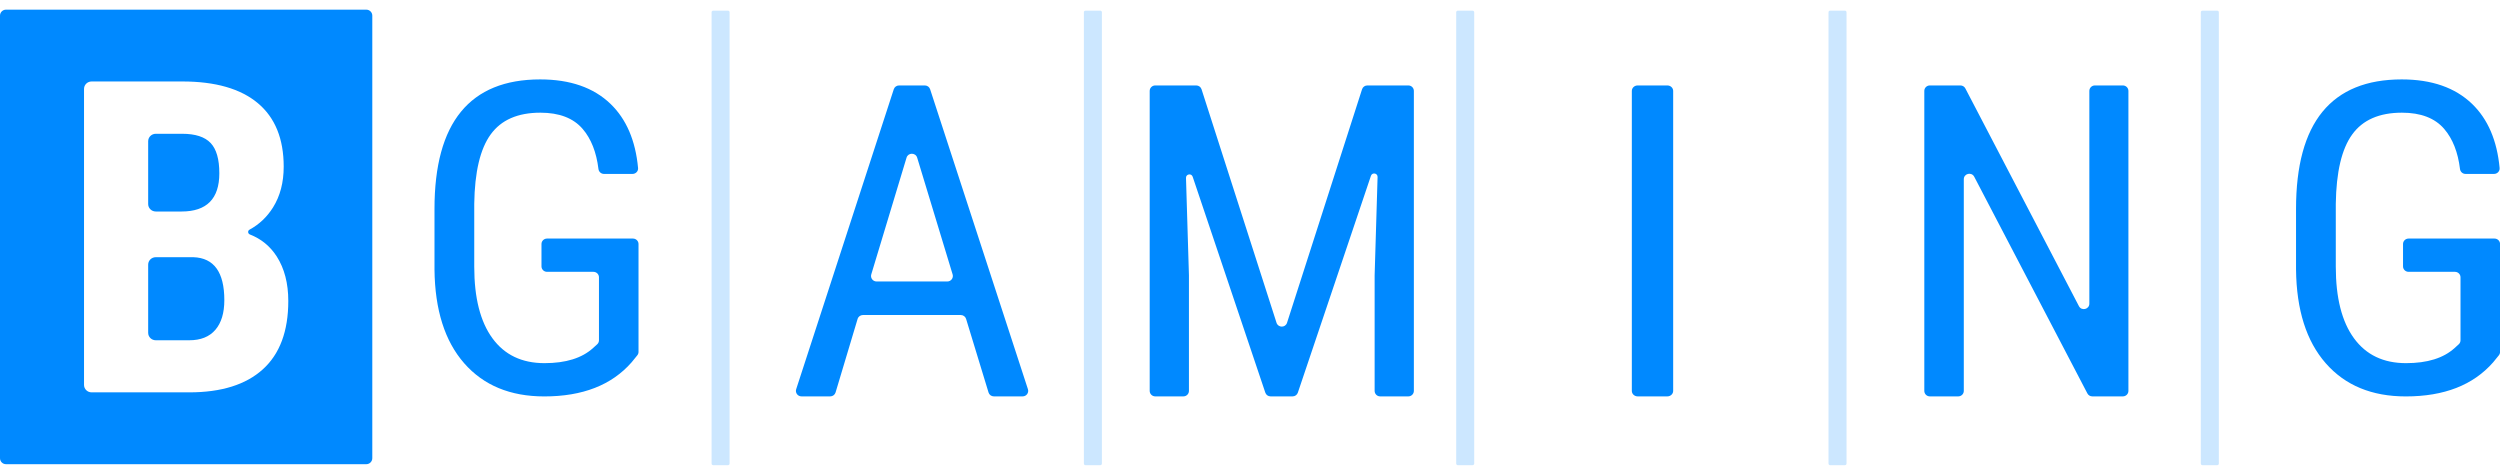
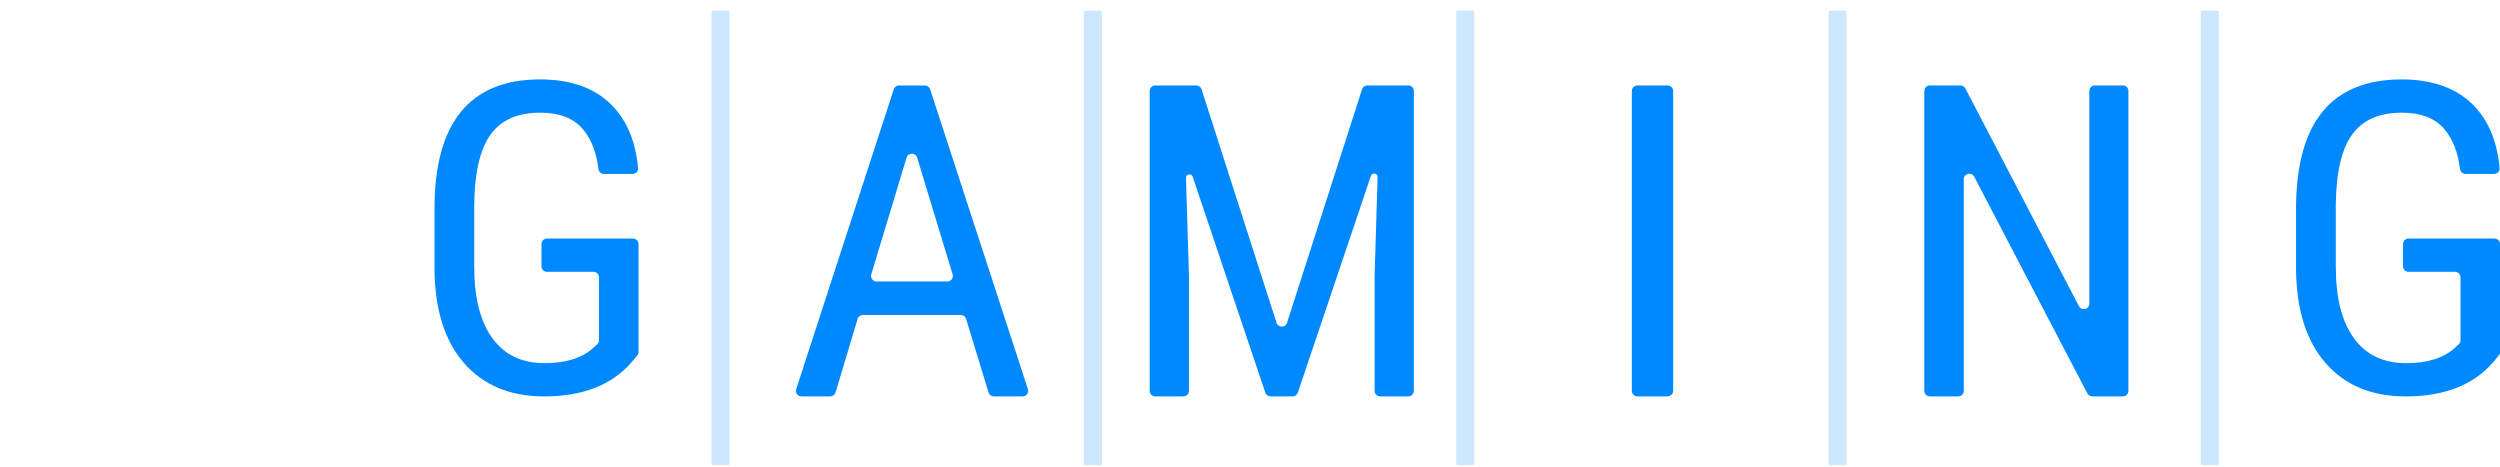
<svg xmlns="http://www.w3.org/2000/svg" width="123" height="23" viewBox="0 0 123 23" fill="none">
-   <path fill-rule="evenodd" clip-rule="evenodd" d="M12.933 18.169C12.099 18.926 10.891 19.304 9.309 19.304H4.508C4.301 19.304 4.134 19.14 4.134 18.938V4.374C4.134 4.172 4.301 4.008 4.508 4.008H8.965C10.597 4.008 11.838 4.364 12.686 5.075C13.534 5.786 13.958 6.828 13.958 8.2C13.958 8.977 13.783 9.646 13.432 10.207C13.137 10.677 12.752 11.041 12.277 11.299C12.178 11.352 12.189 11.495 12.293 11.535C12.85 11.752 13.291 12.113 13.615 12.617C13.994 13.209 14.184 13.939 14.184 14.808C14.184 16.293 13.767 17.413 12.933 18.169ZM18.022 0.475H0.295C0.132 0.475 0 0.607 0 0.769V22.543C0 22.706 0.132 22.838 0.295 22.838H18.022C18.185 22.838 18.317 22.706 18.317 22.543V0.769C18.317 0.607 18.185 0.475 18.022 0.475ZM9.513 12.654H7.664C7.458 12.654 7.29 12.818 7.29 13.02V16.375C7.29 16.577 7.458 16.741 7.664 16.741H9.309C9.874 16.741 10.304 16.569 10.597 16.226C10.891 15.883 11.037 15.396 11.037 14.766C11.037 13.393 10.529 12.689 9.513 12.654ZM7.664 10.406H8.933C10.171 10.406 10.791 9.779 10.791 8.526C10.791 7.832 10.648 7.335 10.361 7.034C10.075 6.733 9.609 6.582 8.965 6.582H7.664C7.458 6.582 7.29 6.746 7.29 6.948V10.04C7.29 10.242 7.458 10.406 7.664 10.406Z" fill="#0089FF" />
  <path opacity="0.2" fill-rule="evenodd" clip-rule="evenodd" d="M109.087 0.524H108.358C108.315 0.524 108.28 0.559 108.28 0.603V22.808C108.28 22.852 108.315 22.887 108.358 22.887H109.087C109.131 22.887 109.167 22.852 109.167 22.808V0.603C109.167 0.559 109.131 0.524 109.087 0.524ZM90.77 0.524H90.041C89.998 0.524 89.963 0.559 89.963 0.603V22.808C89.963 22.852 89.998 22.887 90.041 22.887H90.77C90.813 22.887 90.849 22.852 90.849 22.808V0.603C90.849 0.559 90.813 0.524 90.77 0.524ZM72.452 0.524H71.724C71.68 0.524 71.645 0.559 71.645 0.603V22.808C71.645 22.852 71.68 22.887 71.724 22.887H72.452C72.496 22.887 72.531 22.852 72.531 22.808V0.603C72.531 0.559 72.496 0.524 72.452 0.524ZM54.135 0.524H53.406C53.362 0.524 53.327 0.559 53.327 0.603V22.808C53.327 22.852 53.362 22.887 53.406 22.887H54.135C54.178 22.887 54.214 22.852 54.214 22.808V0.603C54.214 0.559 54.178 0.524 54.135 0.524ZM35.817 0.524H35.088C35.045 0.524 35.01 0.559 35.01 0.603V22.808C35.01 22.852 35.045 22.887 35.088 22.887H35.817C35.861 22.887 35.896 22.852 35.896 22.808V0.603C35.896 0.559 35.861 0.524 35.817 0.524Z" fill="#0089FF" />
  <path fill-rule="evenodd" clip-rule="evenodd" d="M122.729 11.737H118.502C118.351 11.737 118.229 11.857 118.229 12.005V13.106C118.229 13.254 118.351 13.374 118.502 13.374H120.783C120.935 13.374 121.057 13.494 121.057 13.642V16.743C121.057 16.818 121.025 16.89 120.969 16.94L120.77 17.12C120.224 17.618 119.426 17.867 118.377 17.867C117.264 17.867 116.41 17.459 115.815 16.642C115.219 15.826 114.921 14.653 114.921 13.123V10.027C114.943 8.463 115.212 7.325 115.73 6.613C116.247 5.9 117.062 5.544 118.175 5.544C119.104 5.544 119.797 5.81 120.254 6.342C120.671 6.827 120.931 7.486 121.032 8.316C121.049 8.452 121.163 8.557 121.303 8.557H122.707C122.867 8.557 122.995 8.423 122.981 8.267C122.856 6.913 122.404 5.862 121.626 5.111C120.792 4.309 119.639 3.907 118.165 3.907C116.435 3.907 115.136 4.437 114.267 5.497C113.399 6.557 112.965 8.15 112.965 10.278V13.259C112.986 15.247 113.473 16.785 114.427 17.873C115.38 18.96 116.693 19.504 118.366 19.504C120.252 19.504 121.684 18.945 122.663 17.826L122.943 17.482C122.981 17.434 123.003 17.375 123.003 17.314V12.005C123.003 11.857 122.88 11.737 122.729 11.737ZM104.446 4.204H103.068C102.917 4.204 102.796 4.325 102.796 4.474V14.938C102.796 15.221 102.414 15.314 102.283 15.062L96.695 4.35C96.648 4.26 96.555 4.204 96.454 4.204H94.947C94.797 4.204 94.676 4.325 94.676 4.474V19.232C94.676 19.381 94.797 19.502 94.947 19.502H96.347C96.497 19.502 96.619 19.381 96.619 19.232V8.819C96.619 8.536 97 8.444 97.132 8.695L102.699 19.356C102.746 19.446 102.838 19.502 102.94 19.502H104.446C104.596 19.502 104.718 19.381 104.718 19.232V4.474C104.718 4.325 104.596 4.204 104.446 4.204ZM82.034 4.204H80.572C80.414 4.204 80.286 4.325 80.286 4.474V19.232C80.286 19.381 80.414 19.502 80.572 19.502H82.034C82.192 19.502 82.32 19.381 82.32 19.232V4.474C82.32 4.325 82.192 4.204 82.034 4.204ZM69.291 4.204H67.271C67.153 4.204 67.048 4.28 67.013 4.392L63.322 15.881C63.242 16.132 62.886 16.132 62.805 15.881L59.116 4.392C59.08 4.28 58.975 4.204 58.857 4.204H56.837C56.687 4.204 56.565 4.325 56.565 4.474V19.232C56.565 19.381 56.687 19.502 56.837 19.502H58.224C58.375 19.502 58.496 19.381 58.496 19.232V13.545L58.351 8.753C58.345 8.56 58.617 8.512 58.679 8.694L62.253 19.317C62.29 19.428 62.393 19.502 62.51 19.502H63.597C63.713 19.502 63.817 19.428 63.854 19.318L67.45 8.65C67.511 8.467 67.783 8.515 67.777 8.708L67.632 13.545V19.232C67.632 19.381 67.753 19.502 67.903 19.502H69.291C69.441 19.502 69.562 19.381 69.562 19.232V4.474C69.562 4.325 69.441 4.204 69.291 4.204ZM46.608 13.849H43.128C42.945 13.849 42.814 13.675 42.866 13.502L44.602 7.757C44.679 7.5 45.047 7.5 45.125 7.757L46.869 13.501C46.922 13.674 46.791 13.849 46.608 13.849ZM45.762 4.391C45.726 4.279 45.621 4.204 45.502 4.204H44.234C44.115 4.204 44.01 4.279 43.974 4.391L39.172 19.149C39.115 19.323 39.247 19.502 39.432 19.502H40.849C40.97 19.502 41.076 19.423 41.11 19.308L42.194 15.692C42.228 15.577 42.335 15.499 42.456 15.499H47.271C47.391 15.499 47.498 15.577 47.532 15.691L48.636 19.31C48.67 19.424 48.776 19.502 48.897 19.502H50.315C50.5 19.502 50.631 19.323 50.574 19.148L45.762 4.391ZM31.141 11.737H26.914C26.763 11.737 26.641 11.857 26.641 12.005V13.106C26.641 13.254 26.763 13.374 26.914 13.374H29.196C29.347 13.374 29.469 13.494 29.469 13.642V16.743C29.469 16.818 29.437 16.89 29.381 16.94L29.182 17.12C28.636 17.618 27.838 17.867 26.79 17.867C25.676 17.867 24.822 17.459 24.227 16.642C23.631 15.826 23.333 14.653 23.333 13.123V10.027C23.355 8.463 23.624 7.325 24.142 6.613C24.659 5.9 25.474 5.544 26.587 5.544C27.516 5.544 28.209 5.81 28.666 6.342C29.084 6.827 29.343 7.486 29.444 8.316C29.461 8.452 29.575 8.557 29.715 8.557H31.119C31.279 8.557 31.408 8.423 31.393 8.267C31.268 6.913 30.816 5.862 30.038 5.111C29.205 4.309 28.051 3.907 26.577 3.907C24.847 3.907 23.548 4.437 22.68 5.497C21.811 6.557 21.377 8.15 21.377 10.278V13.259C21.398 15.247 21.885 16.785 22.839 17.873C23.792 18.96 25.105 19.504 26.779 19.504C28.664 19.504 30.096 18.945 31.075 17.826L31.355 17.482C31.394 17.434 31.415 17.375 31.415 17.315V12.005C31.415 11.857 31.292 11.737 31.141 11.737Z" fill="#0089FF" />
</svg>